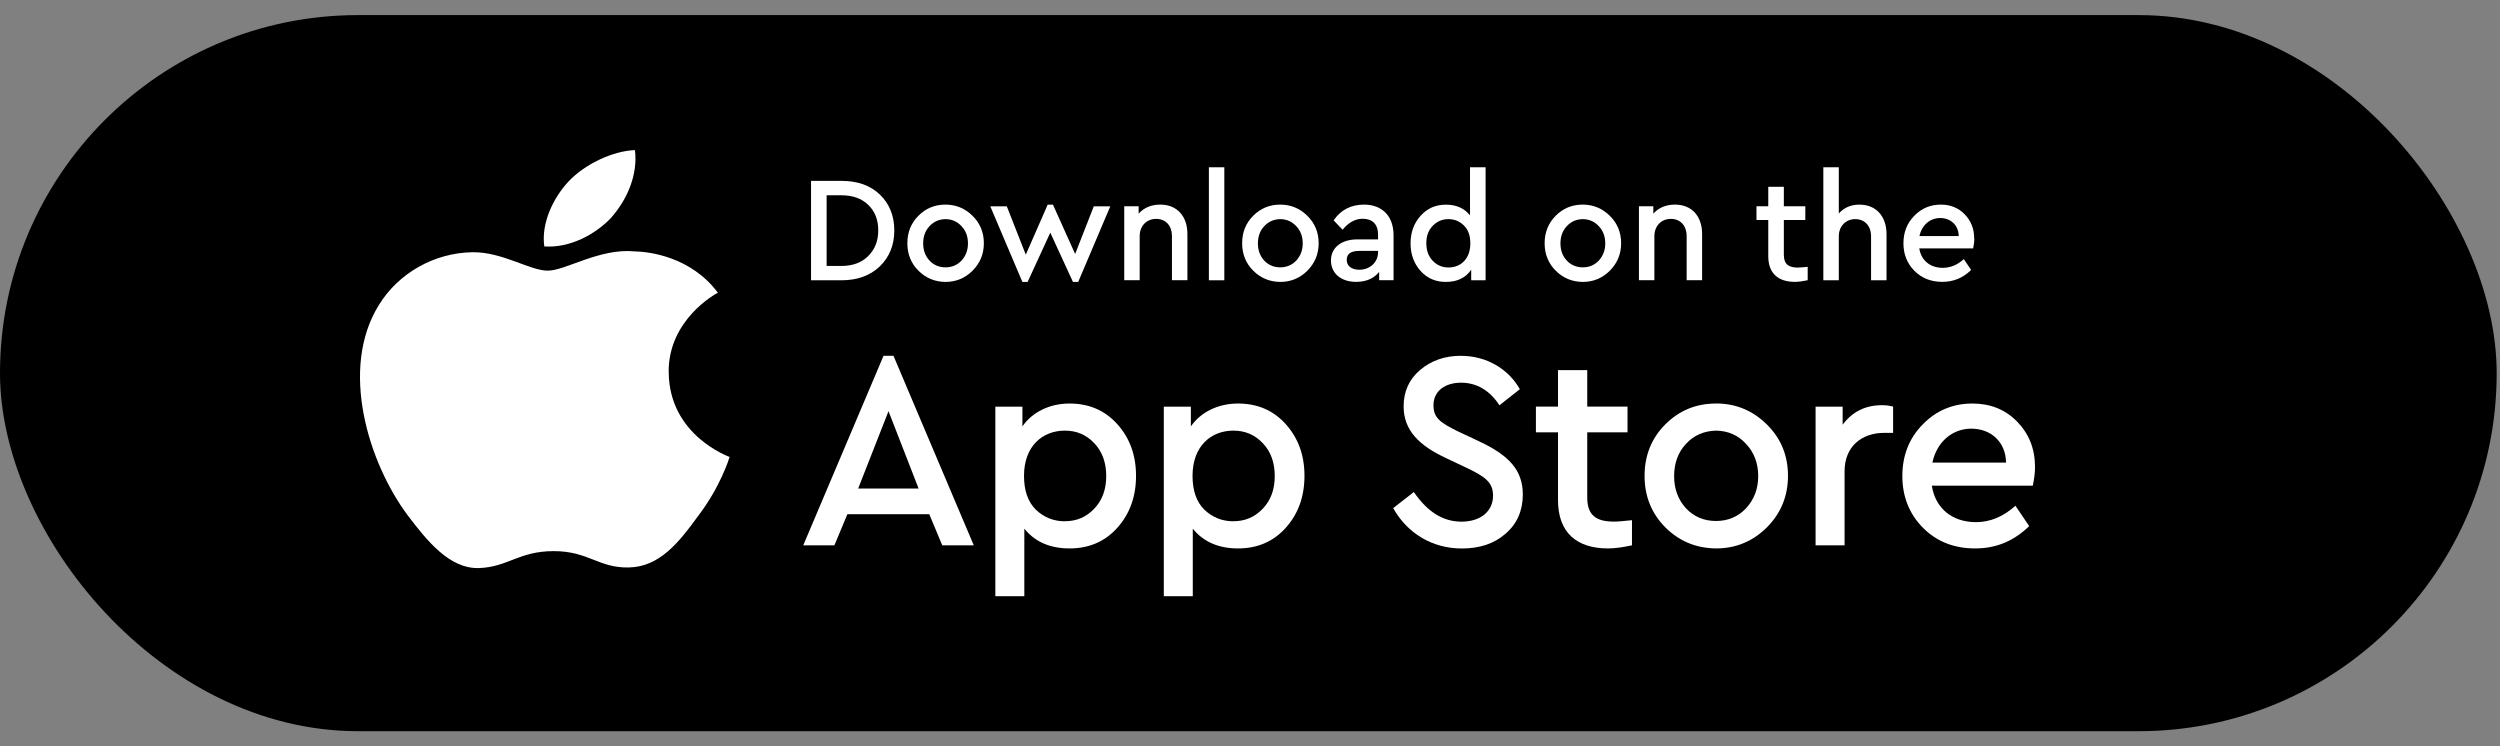
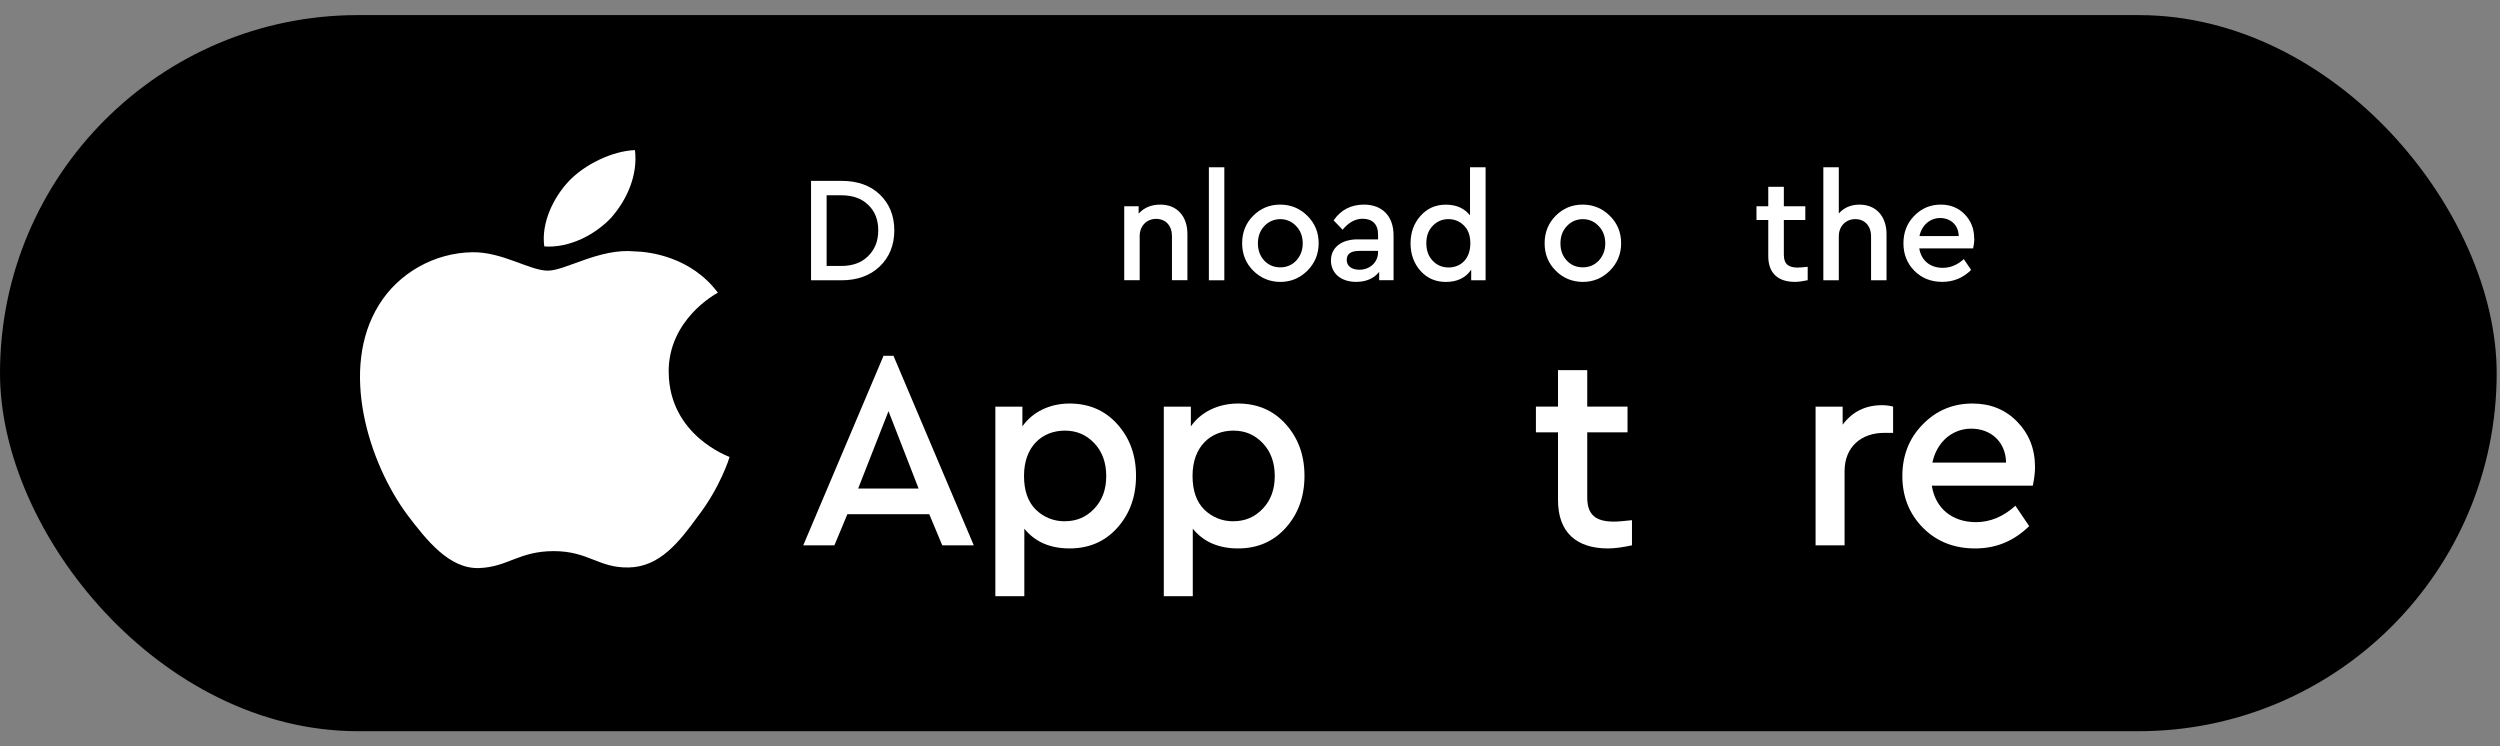
<svg xmlns="http://www.w3.org/2000/svg" width="134" height="40" viewBox="0 0 134 40" fill="none">
  <rect x="0" y="0" width="134" height="40" fill="#808080" stroke="none" />
  <rect y="0.809" width="133.822" height="38.383" rx="19.191" fill="black" />
  <path d="M43.472 9.692V15.023H45.105C45.956 15.023 46.642 14.771 47.154 14.281C47.673 13.781 47.935 13.134 47.935 12.353C47.935 11.571 47.676 10.924 47.164 10.431C46.652 9.937 45.966 9.695 45.105 9.695H43.472V9.692ZM45.095 10.467C45.704 10.467 46.183 10.636 46.538 10.983C46.894 11.323 47.074 11.774 47.074 12.349C47.074 12.925 46.891 13.366 46.538 13.722C46.183 14.079 45.704 14.255 45.095 14.255H44.307V10.467H45.095Z" fill="white" />
-   <path d="M50.676 10.967C50.101 10.967 49.618 11.169 49.226 11.565C48.833 11.96 48.634 12.454 48.634 13.036C48.634 13.618 48.83 14.111 49.226 14.507C49.622 14.902 50.101 15.105 50.676 15.111C51.245 15.111 51.724 14.909 52.126 14.513C52.529 14.108 52.735 13.618 52.735 13.036C52.735 12.454 52.529 11.96 52.126 11.565C51.724 11.169 51.242 10.967 50.676 10.967ZM50.686 11.745C51.025 11.751 51.308 11.876 51.538 12.124C51.767 12.366 51.883 12.673 51.883 13.046C51.883 13.418 51.764 13.716 51.538 13.967C51.308 14.209 51.019 14.33 50.679 14.33C50.34 14.33 50.047 14.209 49.821 13.967C49.592 13.716 49.482 13.412 49.482 13.046C49.482 12.68 49.592 12.366 49.821 12.124C50.051 11.872 50.34 11.751 50.689 11.745H50.686Z" fill="white" />
-   <path d="M57.629 13.618L56.439 10.97H56.156L54.982 13.65L53.964 11.058H53.079L54.799 15.111H55.081L56.296 12.47L57.51 15.111H57.792L59.512 11.058H58.627L57.626 13.618H57.629Z" fill="white" />
  <path d="M62.191 10.967C61.709 10.967 61.323 11.127 61.031 11.451V11.055H60.259V15.02H61.087V12.653C61.087 12.111 61.456 11.732 61.972 11.732C62.487 11.732 62.817 12.104 62.817 12.653V15.02H63.645V12.542C63.645 11.598 63.099 10.967 62.195 10.967H62.191Z" fill="white" />
  <path d="M64.796 8.966V15.023H65.624V8.966H64.796Z" fill="white" />
  <path d="M68.621 10.967C68.046 10.967 67.564 11.169 67.171 11.565C66.775 11.96 66.579 12.454 66.579 13.036C66.579 13.618 66.775 14.111 67.171 14.507C67.567 14.902 68.046 15.105 68.621 15.111C69.19 15.111 69.669 14.909 70.072 14.513C70.474 14.108 70.68 13.618 70.68 13.036C70.68 12.454 70.474 11.96 70.072 11.565C69.669 11.169 69.187 10.967 68.621 10.967ZM68.628 11.745C68.967 11.751 69.25 11.876 69.48 12.124C69.709 12.366 69.826 12.673 69.826 13.046C69.826 13.418 69.706 13.716 69.48 13.967C69.25 14.209 68.961 14.33 68.621 14.33C68.282 14.33 67.989 14.209 67.763 13.967C67.534 13.716 67.424 13.412 67.424 13.046C67.424 12.68 67.534 12.366 67.763 12.124C67.993 11.872 68.282 11.751 68.631 11.745H68.628Z" fill="white" />
  <path d="M73.115 10.967C72.413 10.967 71.868 11.248 71.482 11.813L71.964 12.313C72.287 11.918 72.649 11.725 73.035 11.725C73.564 11.725 73.864 12.023 73.864 12.572V12.83H72.766C71.891 12.83 71.339 13.274 71.339 13.961C71.339 14.647 71.874 15.108 72.686 15.108C73.222 15.108 73.631 14.932 73.923 14.575V15.02H74.695V12.621C74.695 11.555 74.063 10.967 73.108 10.967H73.115ZM72.862 14.458C72.46 14.458 72.184 14.265 72.184 13.931C72.184 13.598 72.413 13.448 72.869 13.448H73.864V13.52C73.864 14.062 73.421 14.458 72.862 14.458Z" fill="white" />
  <path d="M78.793 11.542C78.487 11.163 78.061 10.97 77.499 10.97C76.937 10.97 76.498 11.173 76.142 11.568C75.786 11.964 75.606 12.457 75.606 13.046C75.606 13.634 75.789 14.128 76.142 14.523C76.498 14.919 76.954 15.111 77.499 15.111C78.108 15.111 78.557 14.893 78.856 14.458V15.023H79.628V8.966H78.793V11.542ZM77.642 14.337C77.303 14.337 77.02 14.216 76.791 13.974C76.561 13.732 76.451 13.418 76.451 13.036C76.451 12.653 76.561 12.349 76.791 12.107C77.02 11.866 77.303 11.745 77.642 11.745C77.958 11.745 78.234 11.859 78.464 12.085C78.693 12.304 78.81 12.627 78.81 13.046C78.81 13.892 78.281 14.337 77.642 14.337Z" fill="white" />
  <path d="M84.834 10.967C84.259 10.967 83.777 11.169 83.384 11.565C82.992 11.96 82.792 12.454 82.792 13.036C82.792 13.618 82.988 14.111 83.384 14.507C83.78 14.902 84.259 15.105 84.834 15.111C85.403 15.111 85.882 14.909 86.284 14.513C86.687 14.108 86.893 13.618 86.893 13.036C86.893 12.454 86.687 11.96 86.284 11.565C85.882 11.169 85.4 10.967 84.834 10.967ZM84.844 11.745C85.184 11.751 85.466 11.876 85.696 12.124C85.925 12.366 86.042 12.673 86.042 13.046C86.042 13.418 85.922 13.716 85.696 13.967C85.466 14.209 85.177 14.33 84.838 14.33C84.498 14.33 84.206 14.209 83.98 13.967C83.75 13.716 83.64 13.412 83.64 13.046C83.64 12.68 83.75 12.366 83.98 12.124C84.209 11.872 84.498 11.751 84.848 11.745H84.844Z" fill="white" />
-   <path d="M89.779 10.967C89.297 10.967 88.911 11.127 88.618 11.451V11.055H87.847V15.02H88.675V12.653C88.675 12.111 89.047 11.732 89.56 11.732C90.072 11.732 90.404 12.104 90.404 12.653V15.02H91.233V12.542C91.233 11.598 90.687 10.967 89.782 10.967H89.779Z" fill="white" />
  <path d="M96.379 14.344C95.874 14.344 95.614 14.167 95.614 13.657V11.791H96.765V11.055H95.614V10.012H94.779V11.055H94.147V11.791H94.779V13.729C94.779 14.657 95.315 15.108 96.206 15.108C96.403 15.108 96.632 15.076 96.892 15.02V14.301C96.662 14.324 96.499 14.34 96.379 14.34V14.344Z" fill="white" />
  <path d="M99.681 10.967C99.215 10.967 98.836 11.127 98.56 11.444V8.966H97.731V15.023H98.56V12.666C98.56 12.124 98.932 11.745 99.444 11.745C99.957 11.745 100.289 12.117 100.289 12.666V15.023H101.118V12.546C101.118 11.607 100.565 10.97 99.684 10.97L99.681 10.967Z" fill="white" />
  <path d="M105.816 12.784C105.816 12.258 105.643 11.83 105.304 11.483C104.965 11.137 104.539 10.967 104.027 10.967C103.468 10.967 102.986 11.169 102.6 11.572C102.214 11.967 102.024 12.461 102.024 13.042C102.024 13.624 102.221 14.124 102.616 14.52C103.012 14.915 103.508 15.108 104.107 15.108C104.705 15.108 105.211 14.899 105.653 14.471L105.261 13.889C104.915 14.203 104.536 14.356 104.133 14.356C103.461 14.356 102.976 13.967 102.873 13.314H105.76C105.8 13.127 105.823 12.951 105.823 12.781L105.816 12.784ZM103.994 11.686C104.552 11.686 104.978 12.065 104.988 12.653H102.883C103.009 12.065 103.451 11.686 103.994 11.686Z" fill="white" />
  <path d="M52.194 29.229L47.89 19.07H47.358L43.054 29.229H44.724L45.419 27.562H49.809L50.505 29.229H52.191H52.194ZM45.997 26.186L47.624 22.038L49.237 26.186H46.001H45.997Z" fill="white" />
  <path d="M57.329 21.629C56.264 21.629 55.333 22.084 54.801 22.855V21.796H53.351V31.955H54.904V28.337C55.479 29.049 56.294 29.396 57.329 29.396C58.363 29.396 59.221 29.033 59.887 28.291C60.552 27.549 60.891 26.624 60.891 25.506C60.891 24.388 60.552 23.476 59.887 22.734C59.221 21.992 58.363 21.629 57.329 21.629ZM57.076 27.941C56.471 27.941 55.952 27.729 55.523 27.32C55.093 26.895 54.887 26.291 54.887 25.503C54.887 23.914 55.879 23.081 57.076 23.081C57.711 23.081 58.23 23.306 58.659 23.761C59.088 24.215 59.294 24.807 59.294 25.516C59.294 26.225 59.088 26.804 58.659 27.258C58.23 27.712 57.715 27.938 57.076 27.938V27.941Z" fill="white" />
  <path d="M66.358 21.629C65.294 21.629 64.362 22.084 63.83 22.855V21.796H62.38V31.955H63.933V28.337C64.509 29.049 65.324 29.396 66.358 29.396C67.392 29.396 68.251 29.033 68.916 28.291C69.581 27.549 69.92 26.624 69.92 25.506C69.92 24.388 69.581 23.476 68.916 22.734C68.251 21.992 67.392 21.629 66.358 21.629ZM66.109 27.941C65.503 27.941 64.984 27.729 64.555 27.32C64.126 26.895 63.92 26.291 63.92 25.503C63.92 23.914 64.911 23.081 66.109 23.081C66.744 23.081 67.263 23.306 67.692 23.761C68.121 24.215 68.327 24.807 68.327 25.516C68.327 26.225 68.121 26.804 67.692 27.258C67.263 27.712 66.747 27.938 66.109 27.938V27.941Z" fill="white" />
-   <path d="M78.31 19.07C77.439 19.07 76.714 19.328 76.122 19.828C75.53 20.328 75.234 20.979 75.234 21.783C75.234 23.071 76.075 23.888 77.512 24.555L78.593 25.068C79.614 25.552 80.027 25.856 80.027 26.569C80.027 27.415 79.345 27.961 78.34 27.961C77.336 27.961 76.508 27.431 75.782 26.372L74.675 27.235C75.43 28.582 76.76 29.399 78.357 29.399C79.302 29.399 80.087 29.141 80.692 28.611C81.314 28.082 81.623 27.369 81.623 26.506C81.623 25.189 80.868 24.401 79.288 23.659L78.194 23.146C77.203 22.662 76.834 22.404 76.834 21.724C76.834 20.936 77.486 20.512 78.314 20.512C79.142 20.512 79.85 20.92 80.369 21.724L81.464 20.861C80.858 19.786 79.691 19.073 78.314 19.073L78.31 19.07Z" fill="white" />
  <path d="M86.51 27.958C85.562 27.958 85.076 27.624 85.076 26.67V23.172H87.235V21.793H85.076V19.838H83.509V21.793H82.325V23.172H83.509V26.807C83.509 28.549 84.514 29.396 86.187 29.396C86.556 29.396 86.985 29.334 87.474 29.229V27.882C87.045 27.928 86.736 27.958 86.513 27.958H86.51Z" fill="white" />
-   <path d="M91.978 21.629C90.9 21.629 89.996 22.008 89.257 22.75C88.519 23.492 88.149 24.417 88.149 25.506C88.149 26.594 88.519 27.519 89.257 28.261C89.996 29.003 90.9 29.383 91.978 29.396C93.042 29.396 93.944 29.017 94.699 28.274C95.454 27.516 95.836 26.594 95.836 25.503C95.836 24.411 95.454 23.489 94.699 22.747C93.944 22.005 93.042 21.626 91.978 21.626V21.629ZM91.991 23.081C92.626 23.097 93.159 23.322 93.588 23.793C94.017 24.247 94.24 24.823 94.24 25.519C94.24 26.215 94.017 26.774 93.588 27.245C93.159 27.699 92.613 27.925 91.978 27.925C91.343 27.925 90.794 27.699 90.368 27.245C89.939 26.774 89.733 26.199 89.733 25.519C89.733 24.839 89.939 24.247 90.368 23.793C90.797 23.322 91.343 23.097 91.995 23.081H91.991Z" fill="white" />
  <path d="M100.881 21.718C99.98 21.718 99.285 22.067 98.766 22.764V21.796H97.315V29.229H98.869V25.261C98.869 23.944 99.77 23.201 100.998 23.201H101.47V21.793C101.294 21.747 101.101 21.718 100.878 21.718H100.881Z" fill="white" />
  <path d="M109.077 25.035C109.077 24.052 108.751 23.247 108.116 22.597C107.481 21.947 106.682 21.629 105.721 21.629C104.67 21.629 103.769 22.009 103.044 22.764C102.318 23.506 101.966 24.431 101.966 25.519C101.966 26.608 102.335 27.549 103.073 28.291C103.812 29.033 104.743 29.396 105.867 29.396C106.992 29.396 107.936 29.004 108.765 28.2L108.026 27.108C107.374 27.699 106.666 27.987 105.911 27.987C104.653 27.987 103.735 27.261 103.546 26.032H108.958C109.031 25.683 109.077 25.352 109.077 25.032V25.035ZM105.661 22.976C106.712 22.976 107.511 23.689 107.524 24.794H103.576C103.812 23.689 104.64 22.976 105.661 22.976Z" fill="white" />
  <path d="M35.84 19.959C35.813 17.132 38.358 15.752 38.478 15.69C37.037 13.758 34.802 13.49 34.014 13.474C32.135 13.294 30.319 14.507 29.36 14.507C28.402 14.507 26.916 13.494 25.323 13.52C23.277 13.549 21.368 14.638 20.323 16.324C18.161 19.77 19.771 24.829 21.847 27.614C22.881 28.977 24.092 30.501 25.678 30.448C27.228 30.393 27.811 29.54 29.68 29.54C31.549 29.54 32.078 30.448 33.695 30.416C35.358 30.393 36.409 29.046 37.407 27.673C38.607 26.111 39.086 24.571 39.106 24.493C39.066 24.47 35.873 23.346 35.843 19.959H35.84ZM32.786 11.637C33.621 10.676 34.194 9.372 34.034 8.045C32.83 8.09 31.316 8.813 30.451 9.751C29.683 10.581 28.995 11.934 29.174 13.209C30.525 13.304 31.918 12.578 32.79 11.637H32.786Z" fill="white" />
</svg>